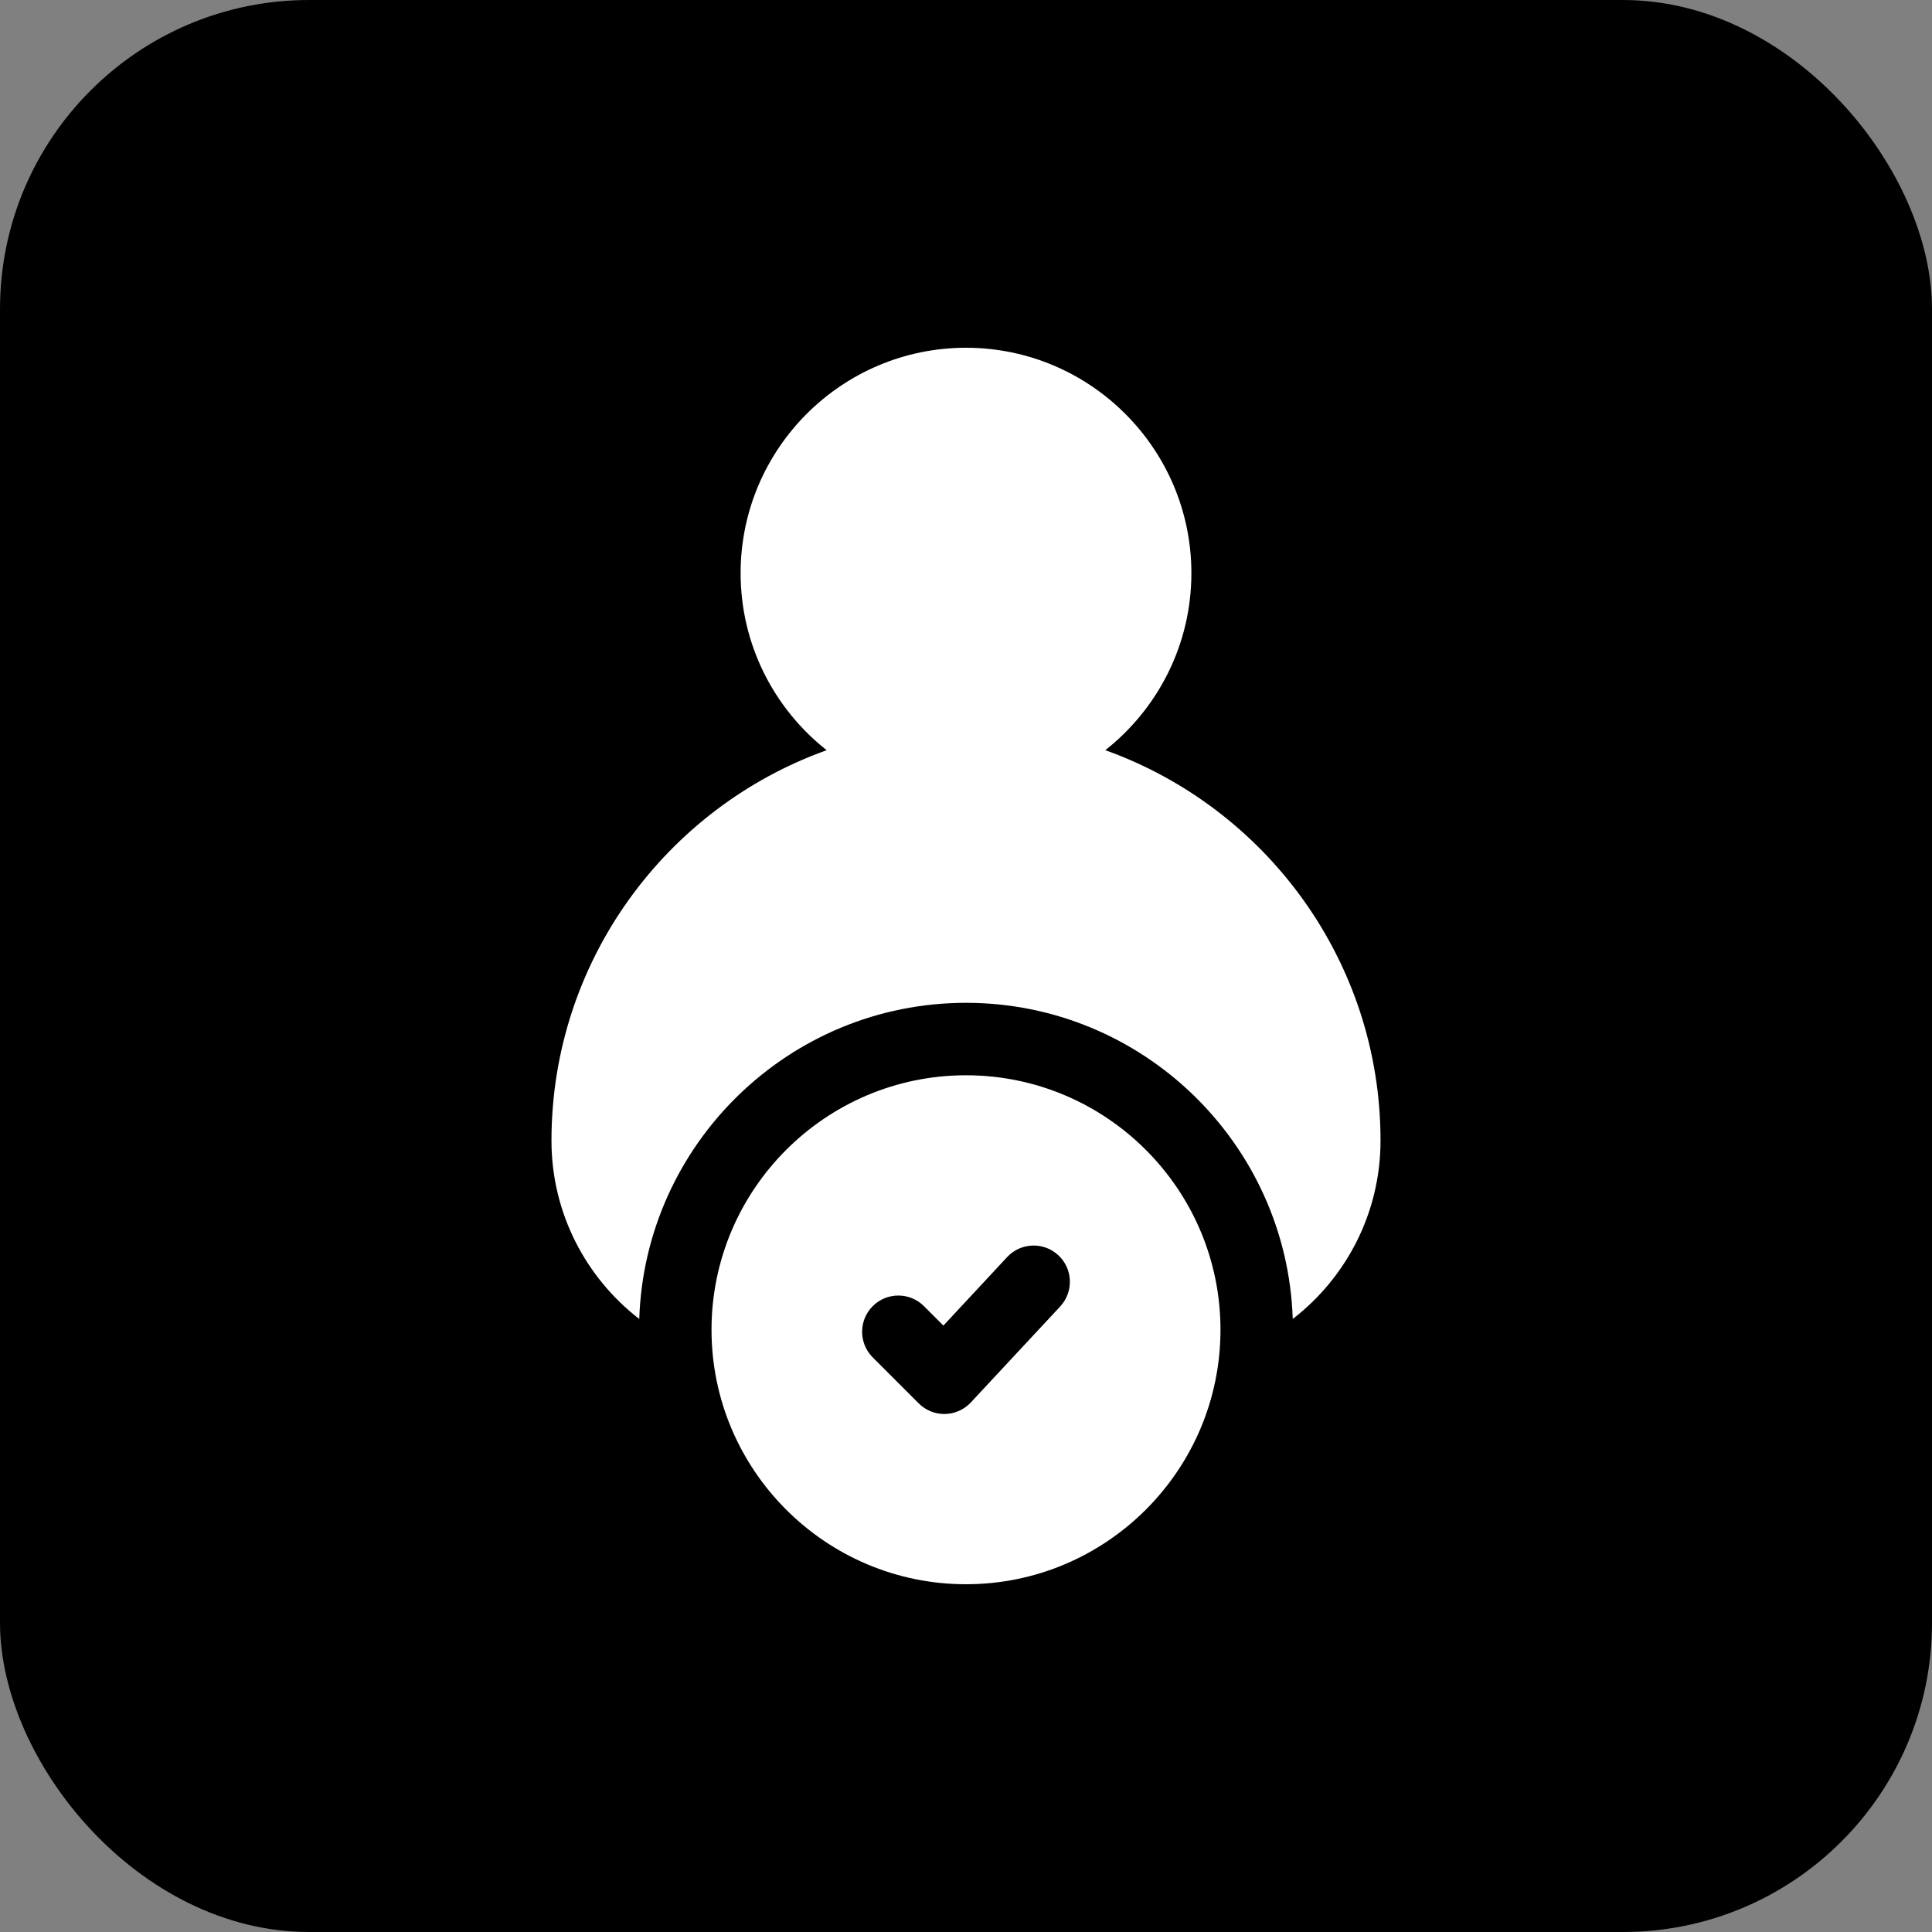
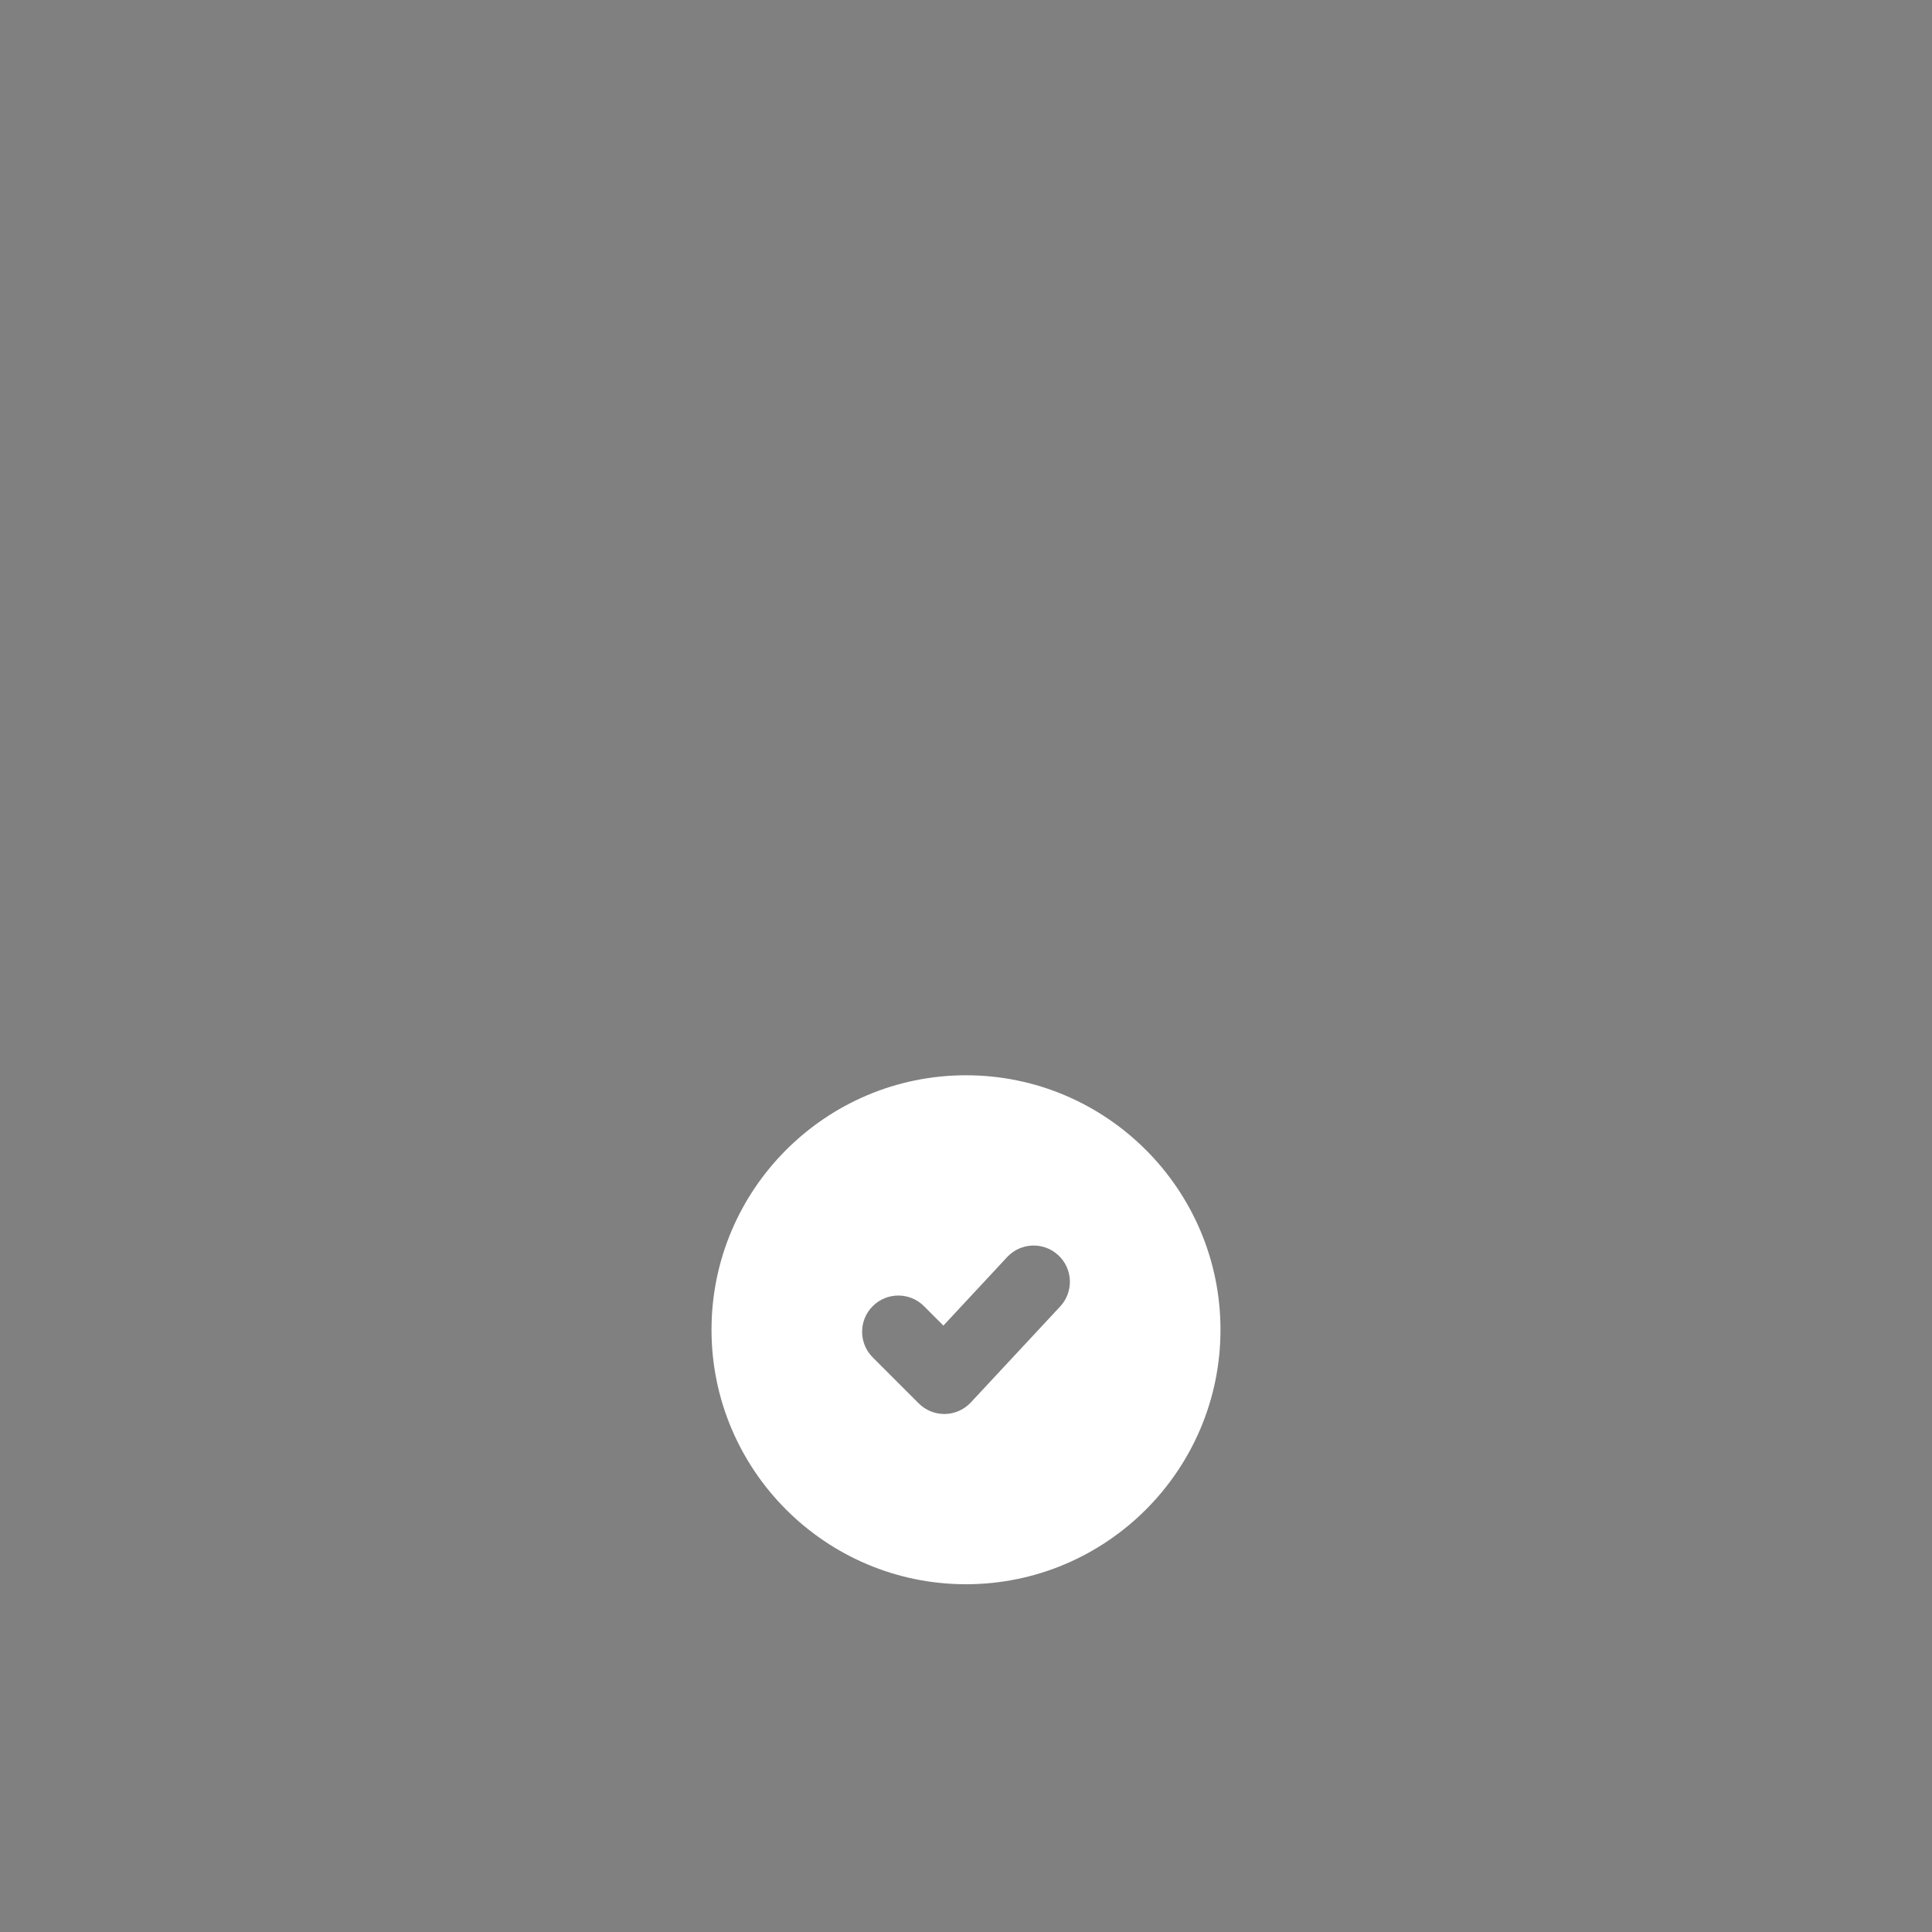
<svg xmlns="http://www.w3.org/2000/svg" fill="none" height="100%" overflow="visible" preserveAspectRatio="none" style="display: block;" viewBox="0 0 50 50" width="100%">
  <rect x="0" y="0" width="50" height="50" fill="#808080" stroke="none" />
  <g id="Frame 1000005312">
-     <rect fill="black" height="50" rx="8" width="50" />
    <g id="fi_3803537">
      <g id="Group">
-         <path d="M35.728 29.519C35.728 24.868 32.753 20.899 28.605 19.415C29.961 18.346 30.833 16.689 30.833 14.833C30.833 11.617 28.216 9 25 9C21.784 9 19.167 11.617 19.167 14.833C19.167 16.689 20.039 18.346 21.394 19.415C17.247 20.899 14.272 24.868 14.272 29.519C14.272 31.395 15.163 33.068 16.544 34.135C16.692 29.599 20.428 25.953 25 25.953C29.572 25.953 33.308 29.599 33.456 34.135C34.837 33.068 35.728 31.395 35.728 29.519Z" fill="white" id="Vector" />
        <path d="M25 27.828C21.369 27.828 18.414 30.783 18.414 34.414C18.414 38.046 21.369 41 25 41C28.631 41 31.586 38.046 31.586 34.414C31.586 30.783 28.631 27.828 25 27.828ZM24.456 36.594C24.45 36.594 24.444 36.594 24.439 36.594C24.19 36.594 23.952 36.495 23.776 36.319L22.586 35.129C22.22 34.763 22.22 34.169 22.586 33.803C22.952 33.437 23.546 33.437 23.912 33.803L24.415 34.306L26.065 32.533C26.418 32.154 27.011 32.133 27.39 32.486C27.769 32.838 27.79 33.432 27.438 33.811L25.125 36.295C24.952 36.481 24.71 36.589 24.456 36.594Z" fill="white" id="Vector_2" />
      </g>
    </g>
  </g>
</svg>